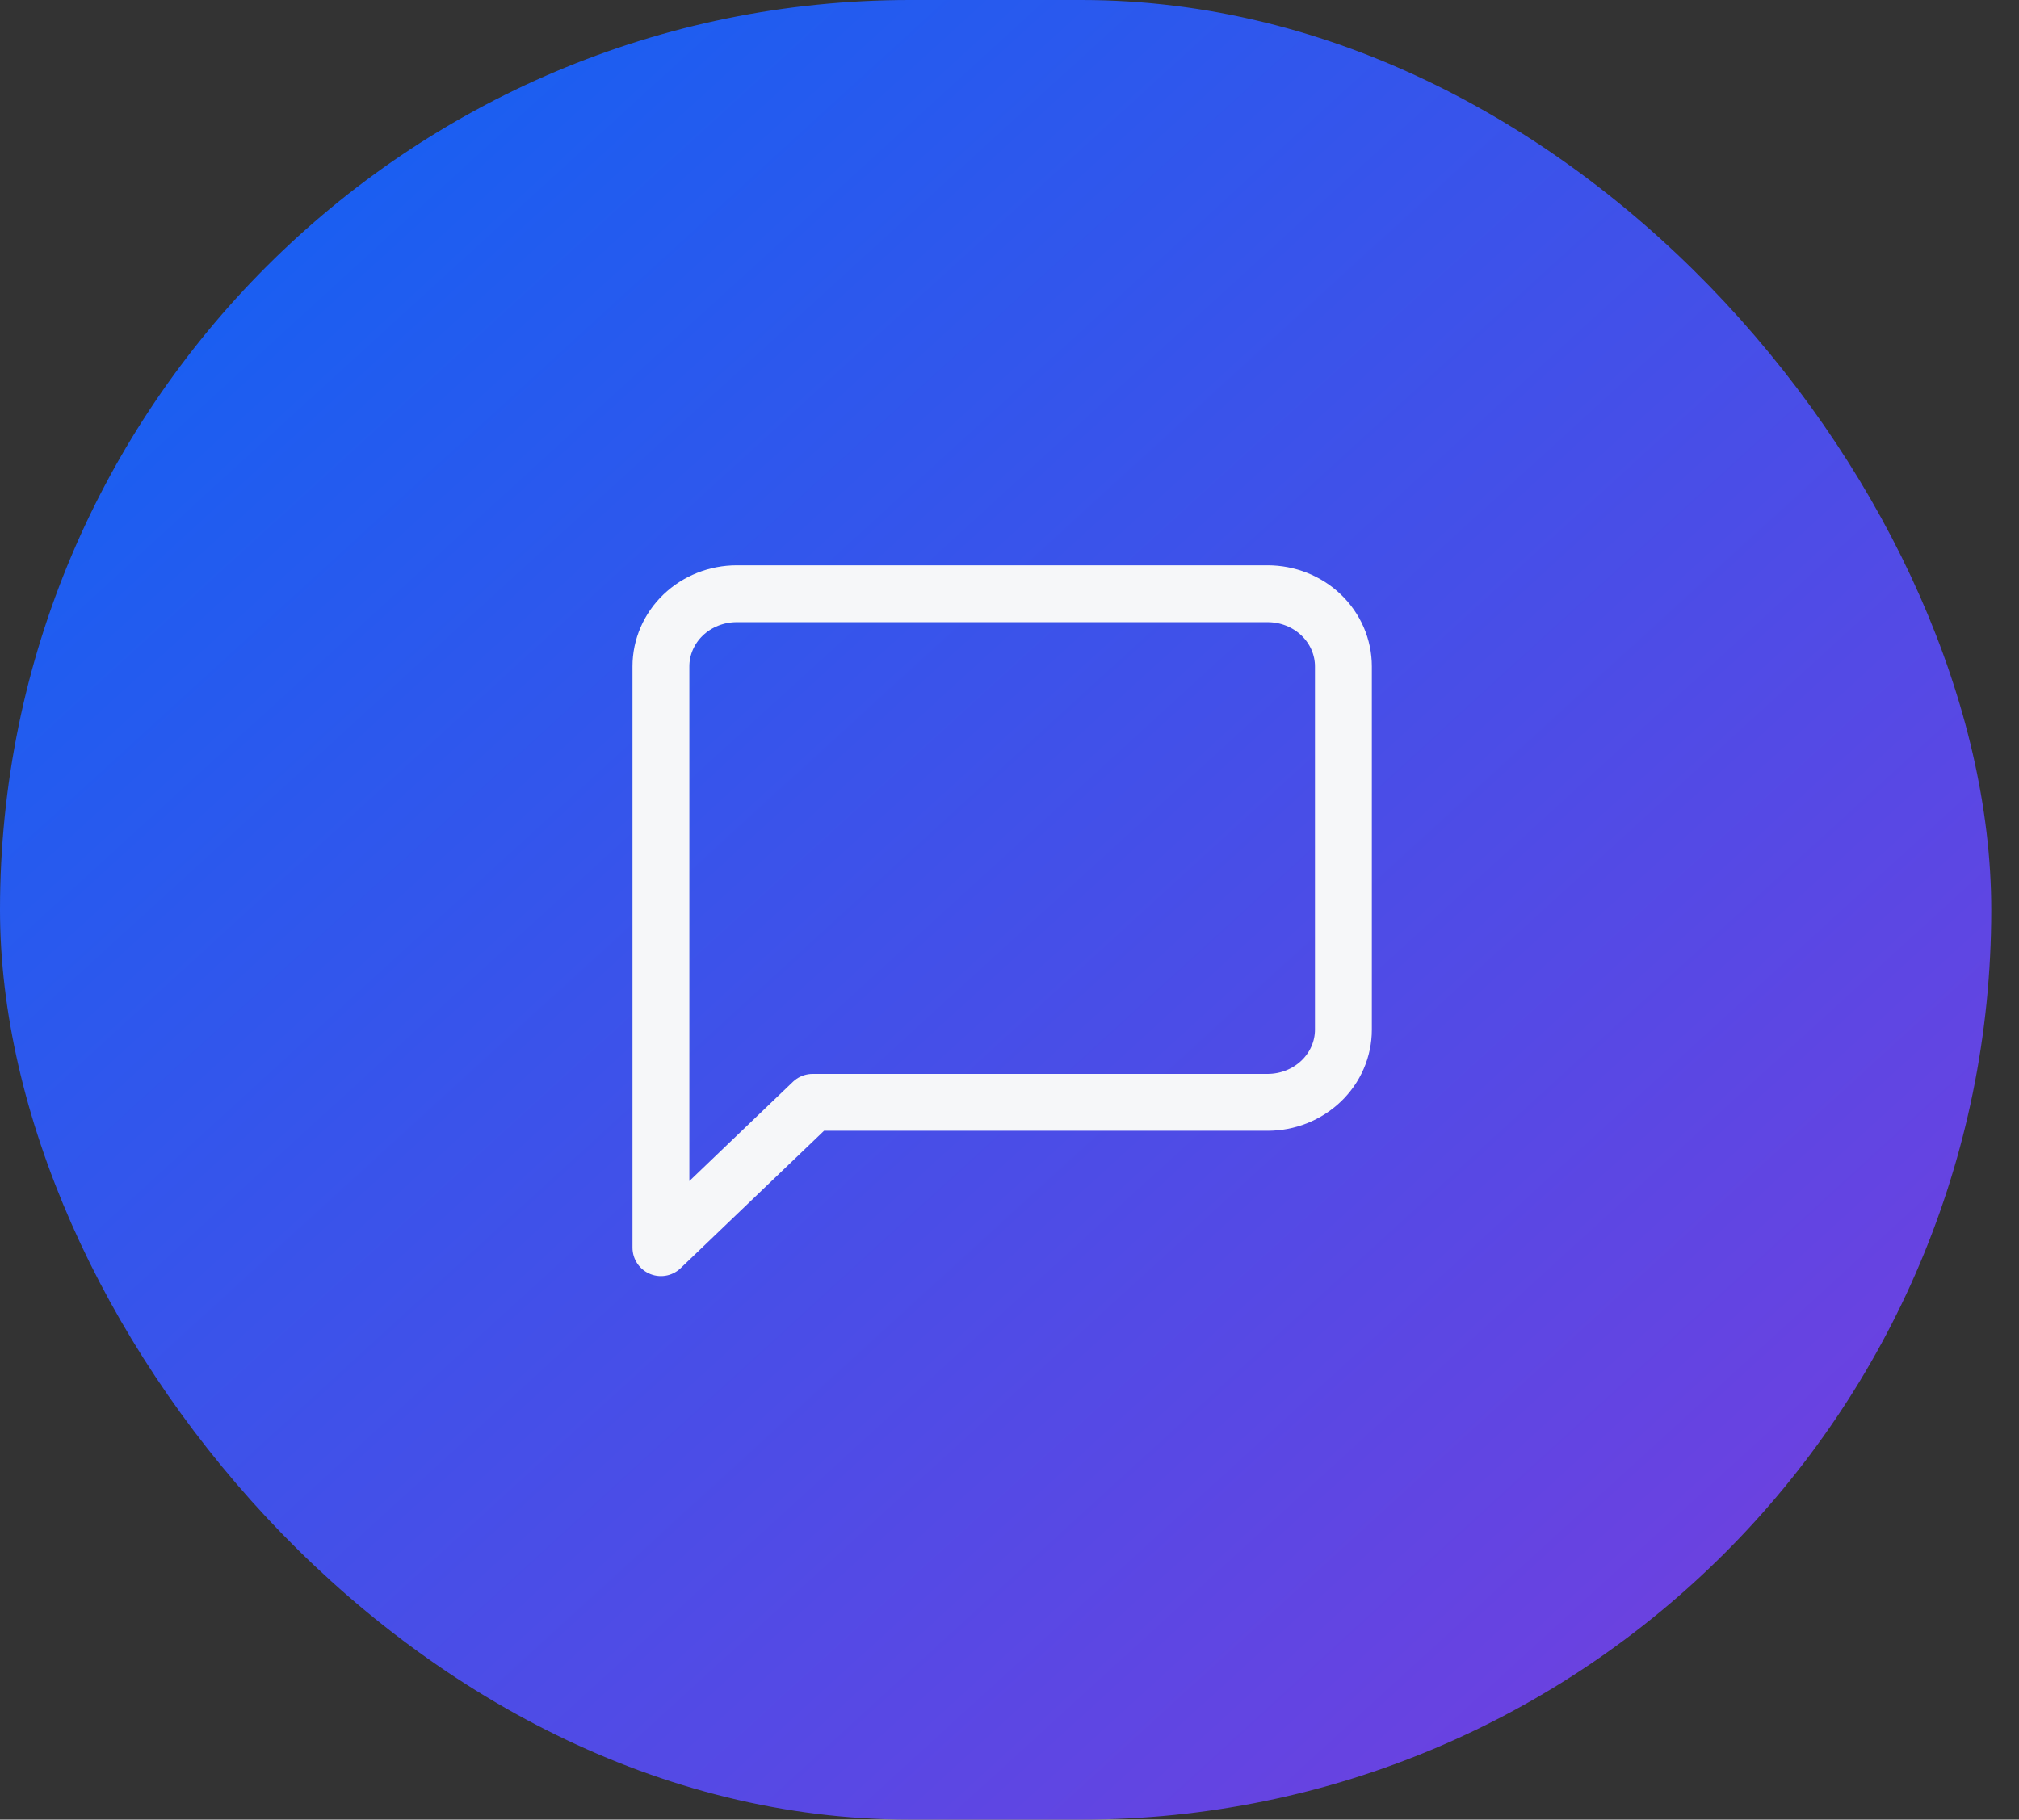
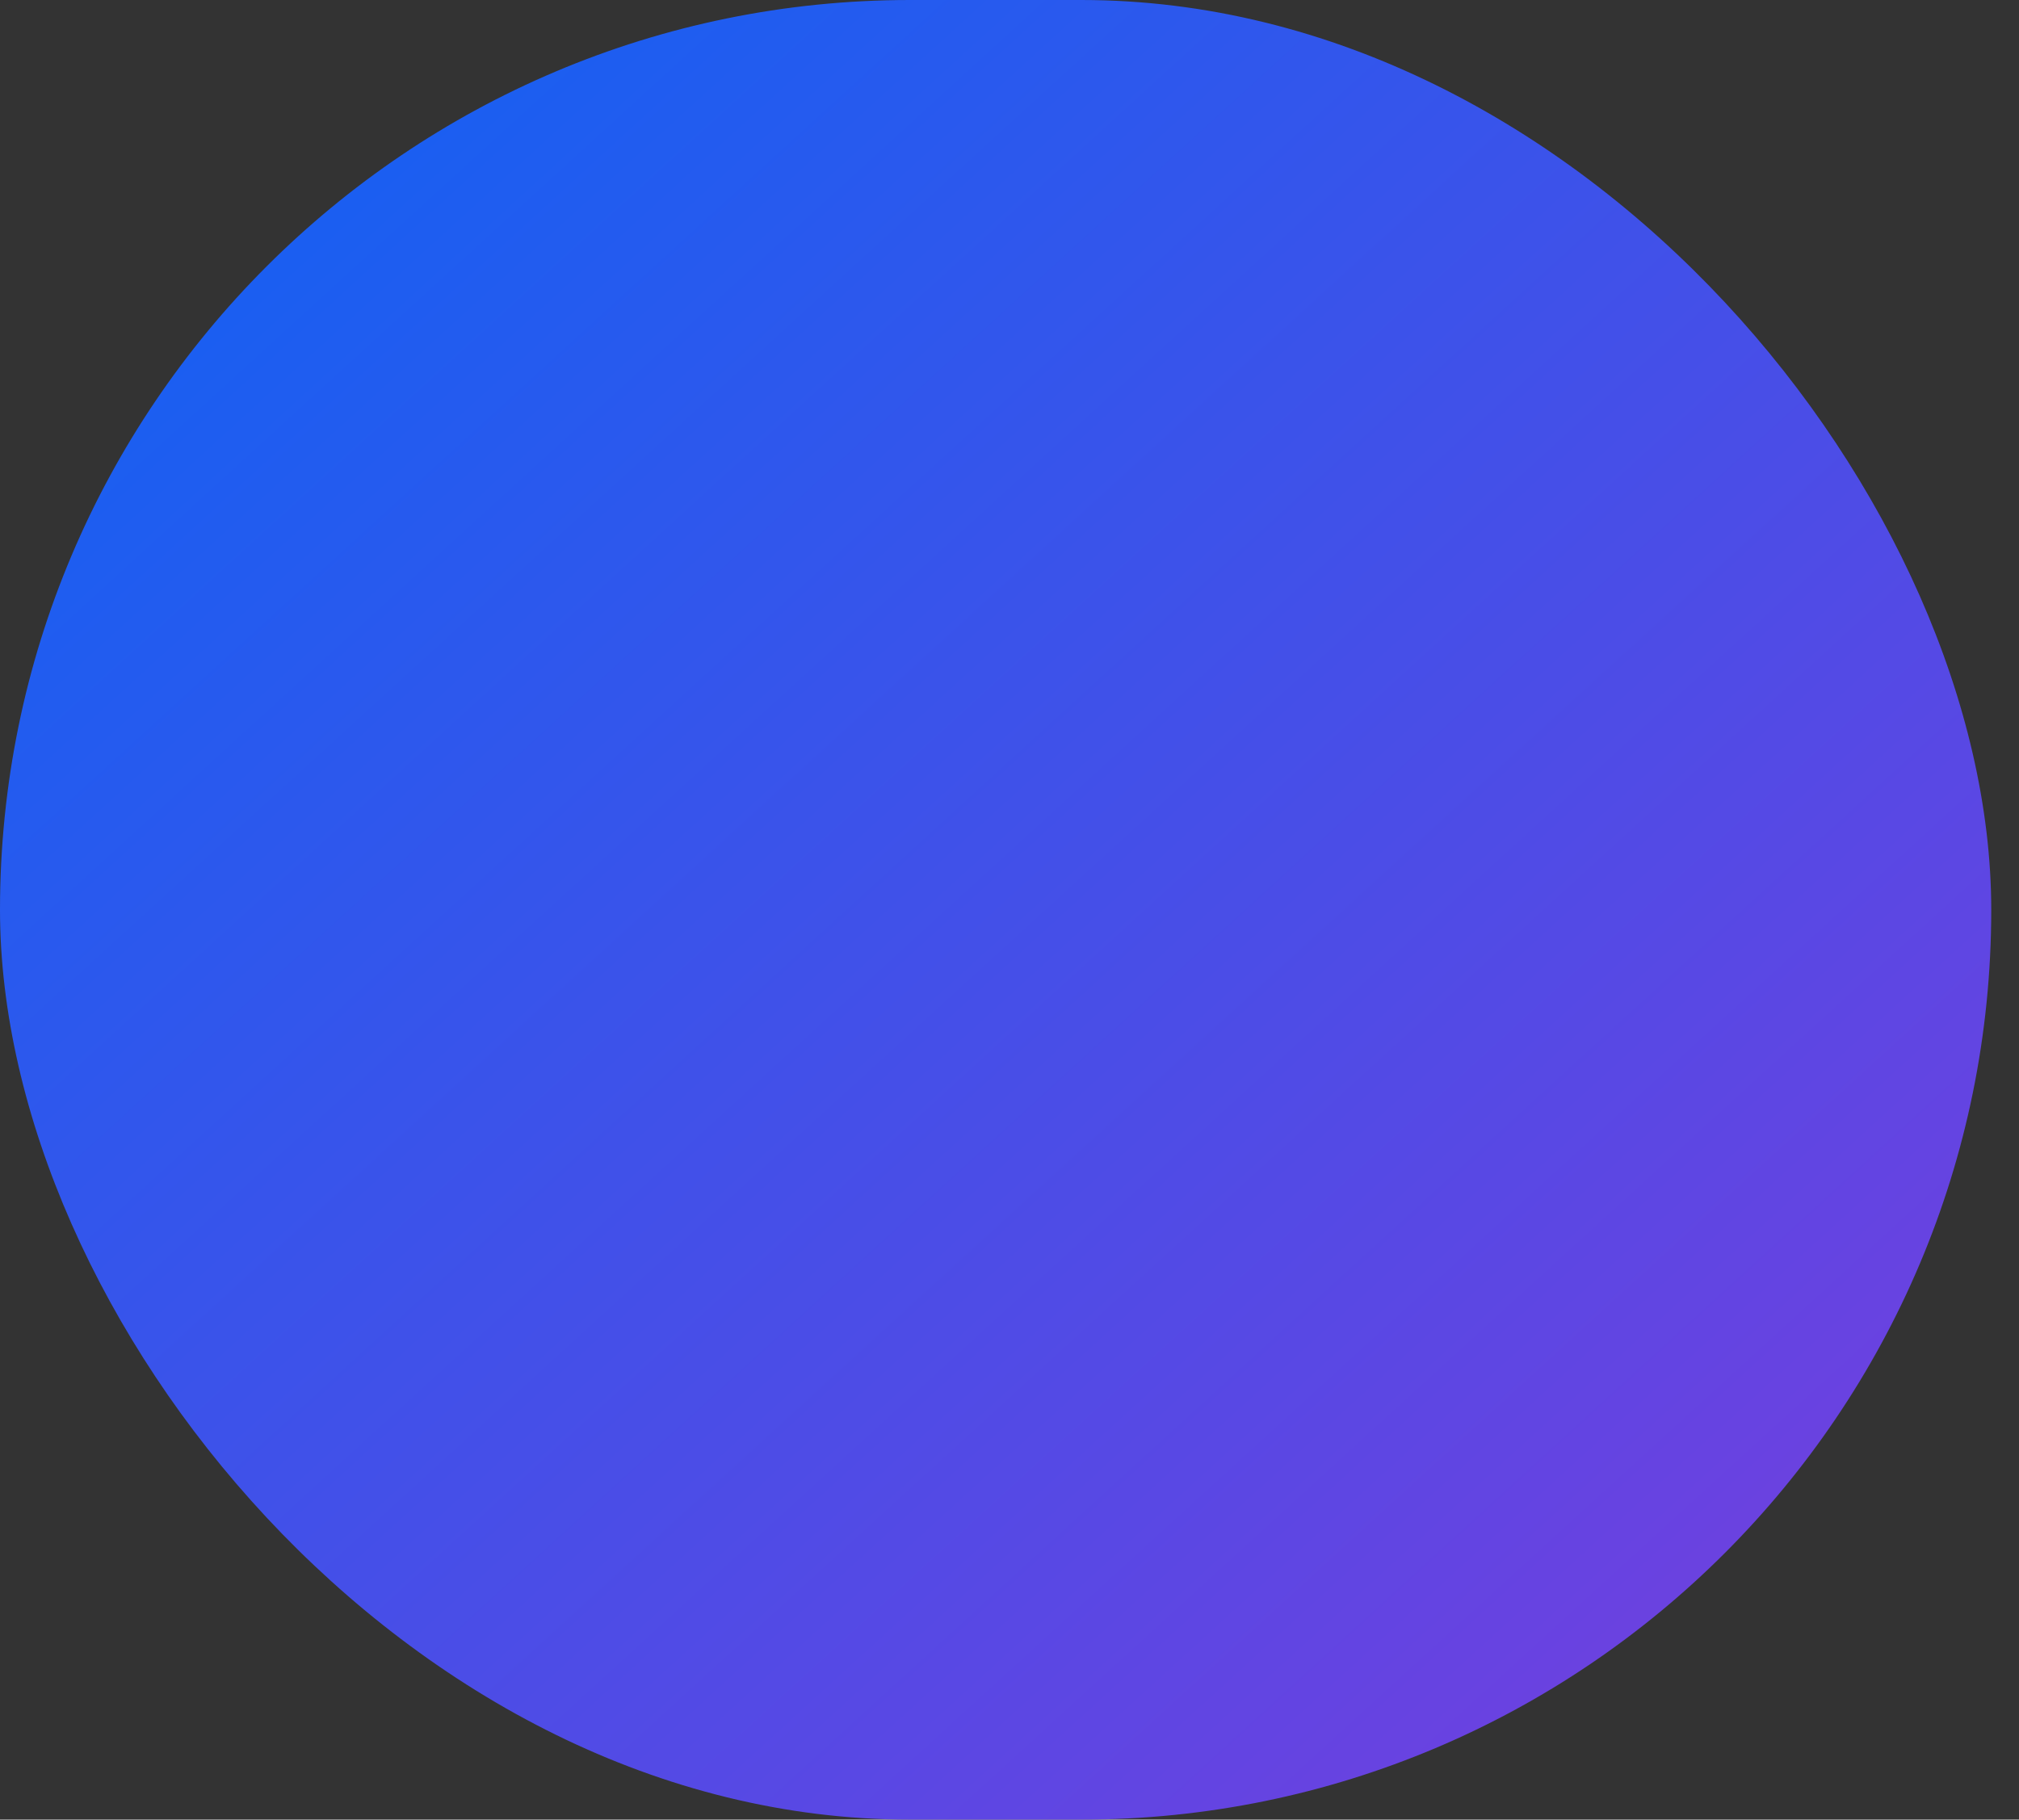
<svg xmlns="http://www.w3.org/2000/svg" width="71" height="64" viewBox="0 0 71 64" fill="none">
  <rect x="0" y="0" width="71" height="64" fill="#333333" stroke="none" />
  <rect width="70.024" height="64" rx="32" fill="url(#paint0_linear_1451_954)" />
-   <path d="M47.242 36.216C47.242 36.894 46.961 37.544 46.461 38.023C45.961 38.502 45.283 38.772 44.575 38.772H28.576L23.242 43.883V23.438C23.242 22.761 23.523 22.111 24.023 21.631C24.523 21.152 25.202 20.883 25.909 20.883H44.575C45.283 20.883 45.961 21.152 46.461 21.631C46.961 22.111 47.242 22.761 47.242 23.438V36.216Z" stroke="#F6F7F9" stroke-width="2" stroke-linecap="round" stroke-linejoin="round" />
  <defs>
    <linearGradient id="paint0_linear_1451_954" x1="0" y1="0" x2="63.742" y2="69.742" gradientUnits="userSpaceOnUse">
      <stop stop-color="#0B64F4" />
      <stop offset="1" stop-color="#7A3CDD" />
    </linearGradient>
  </defs>
</svg>